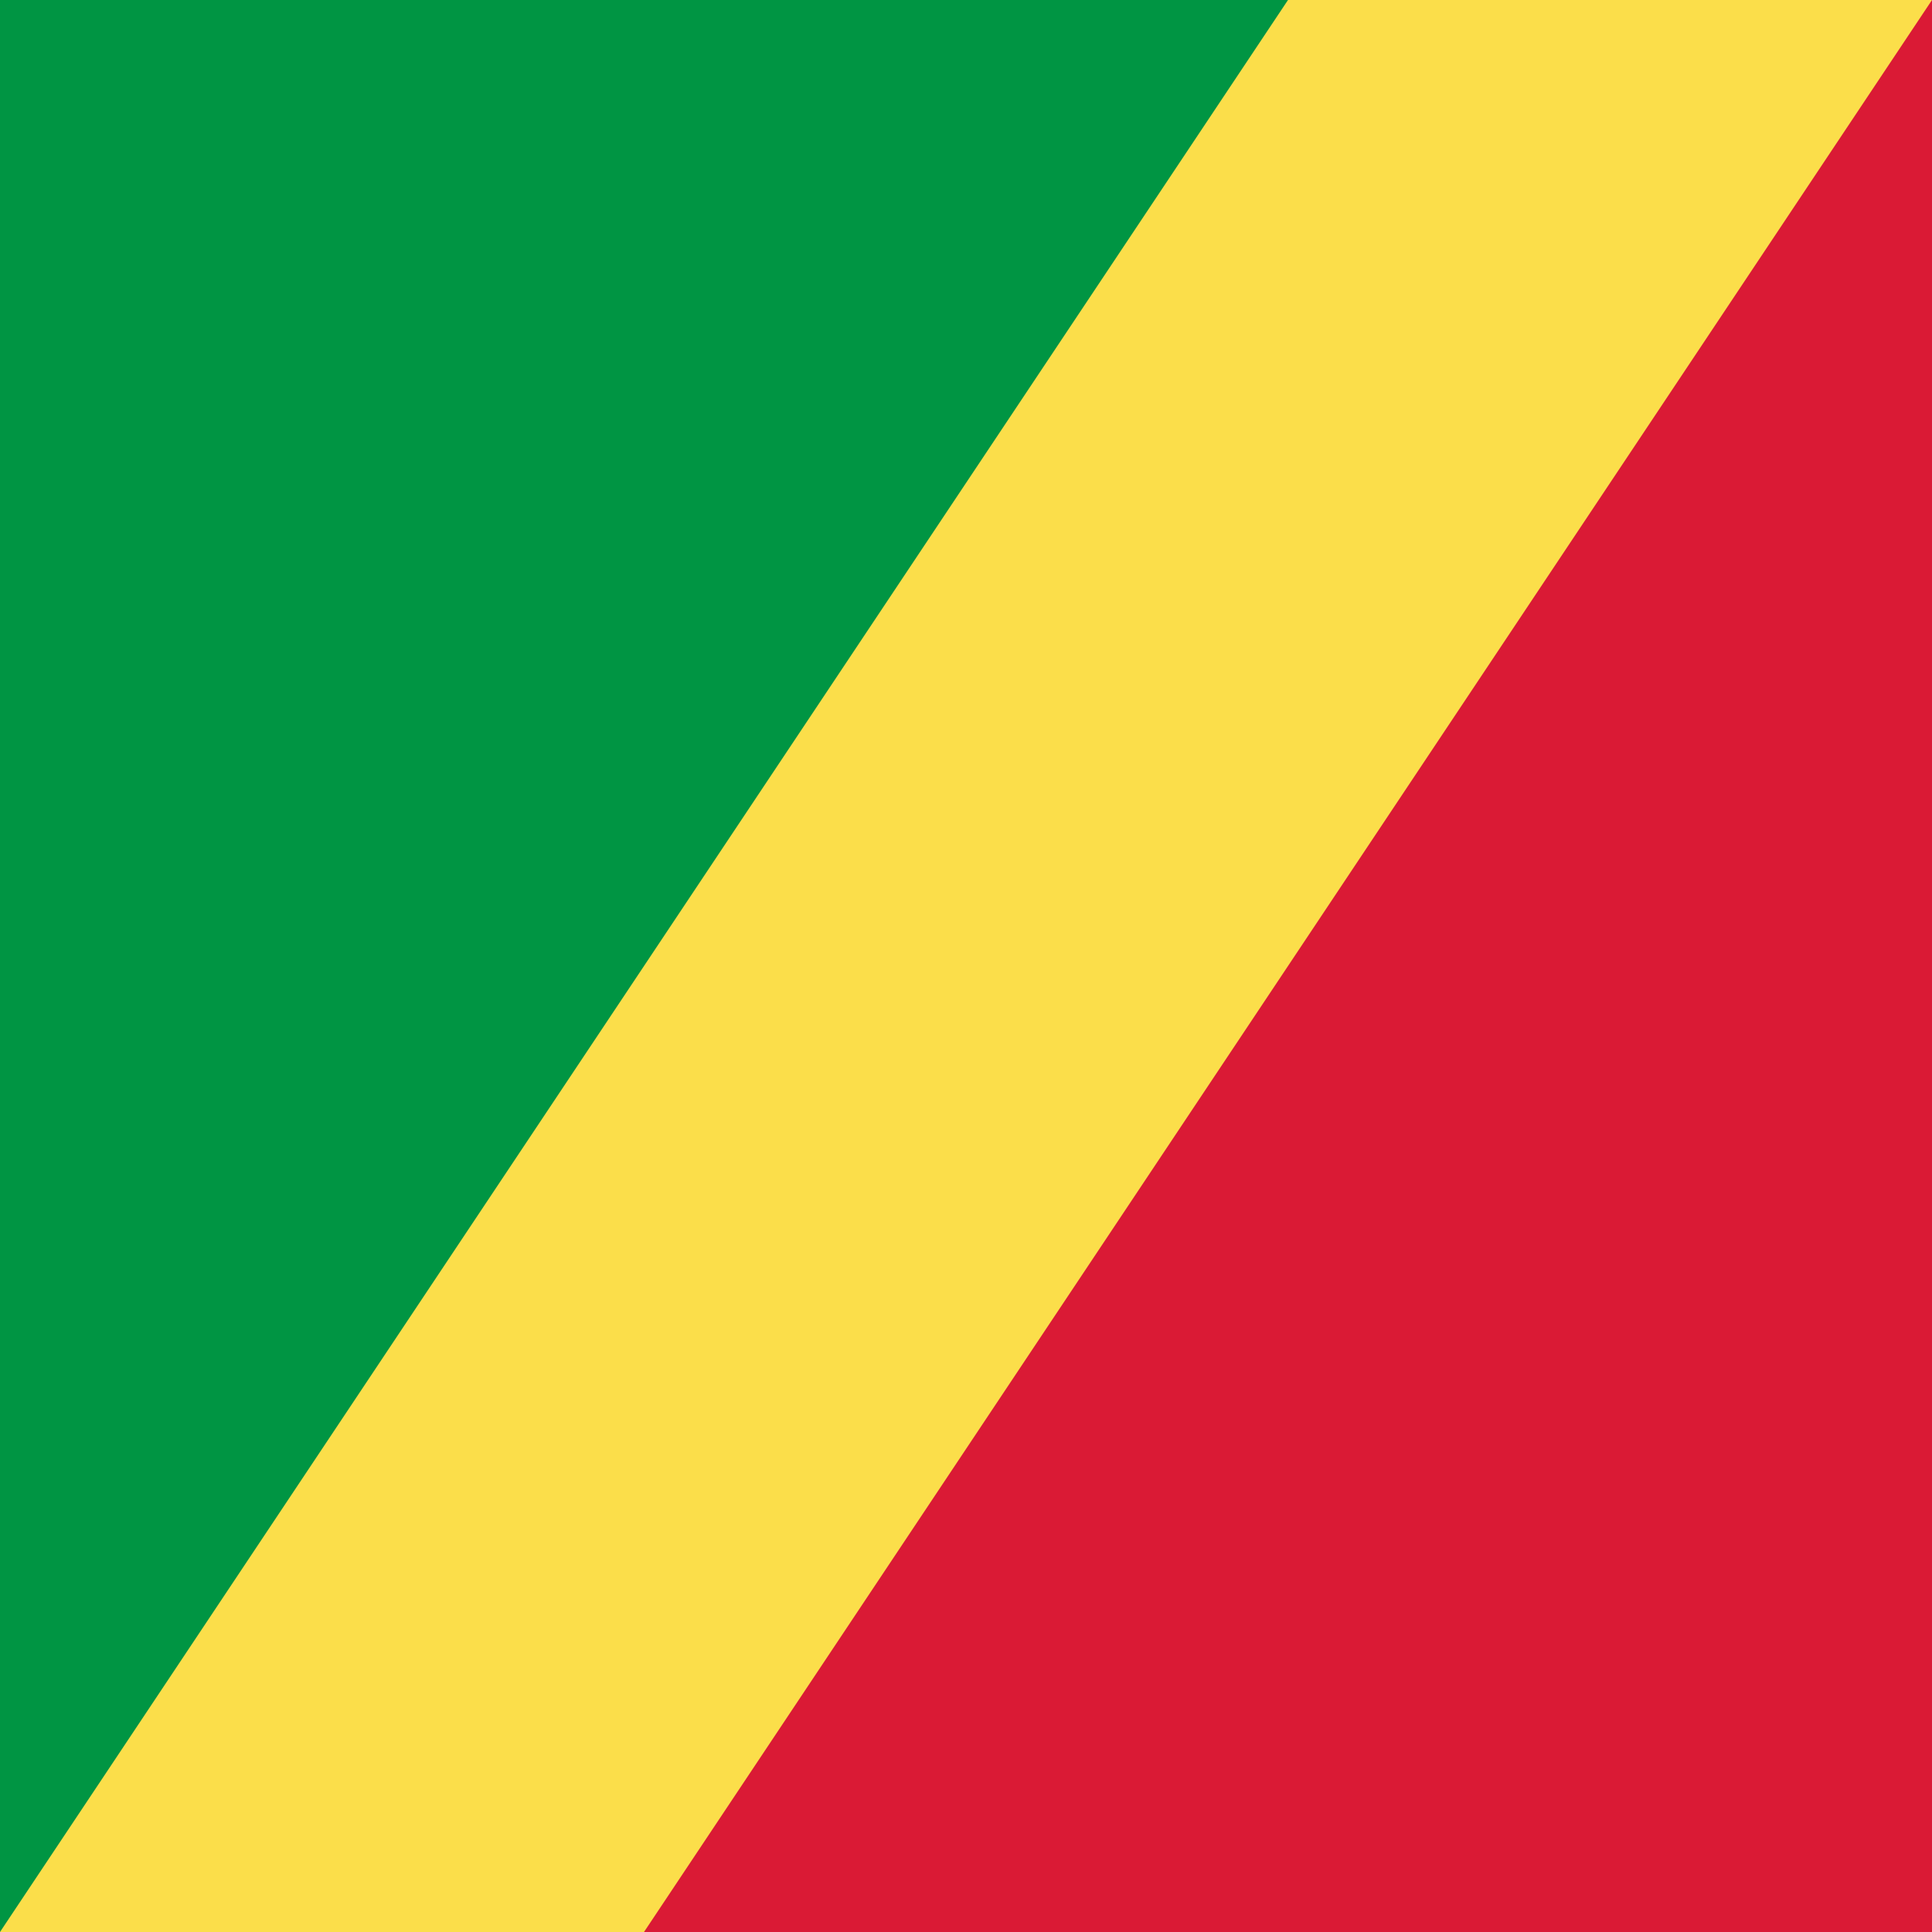
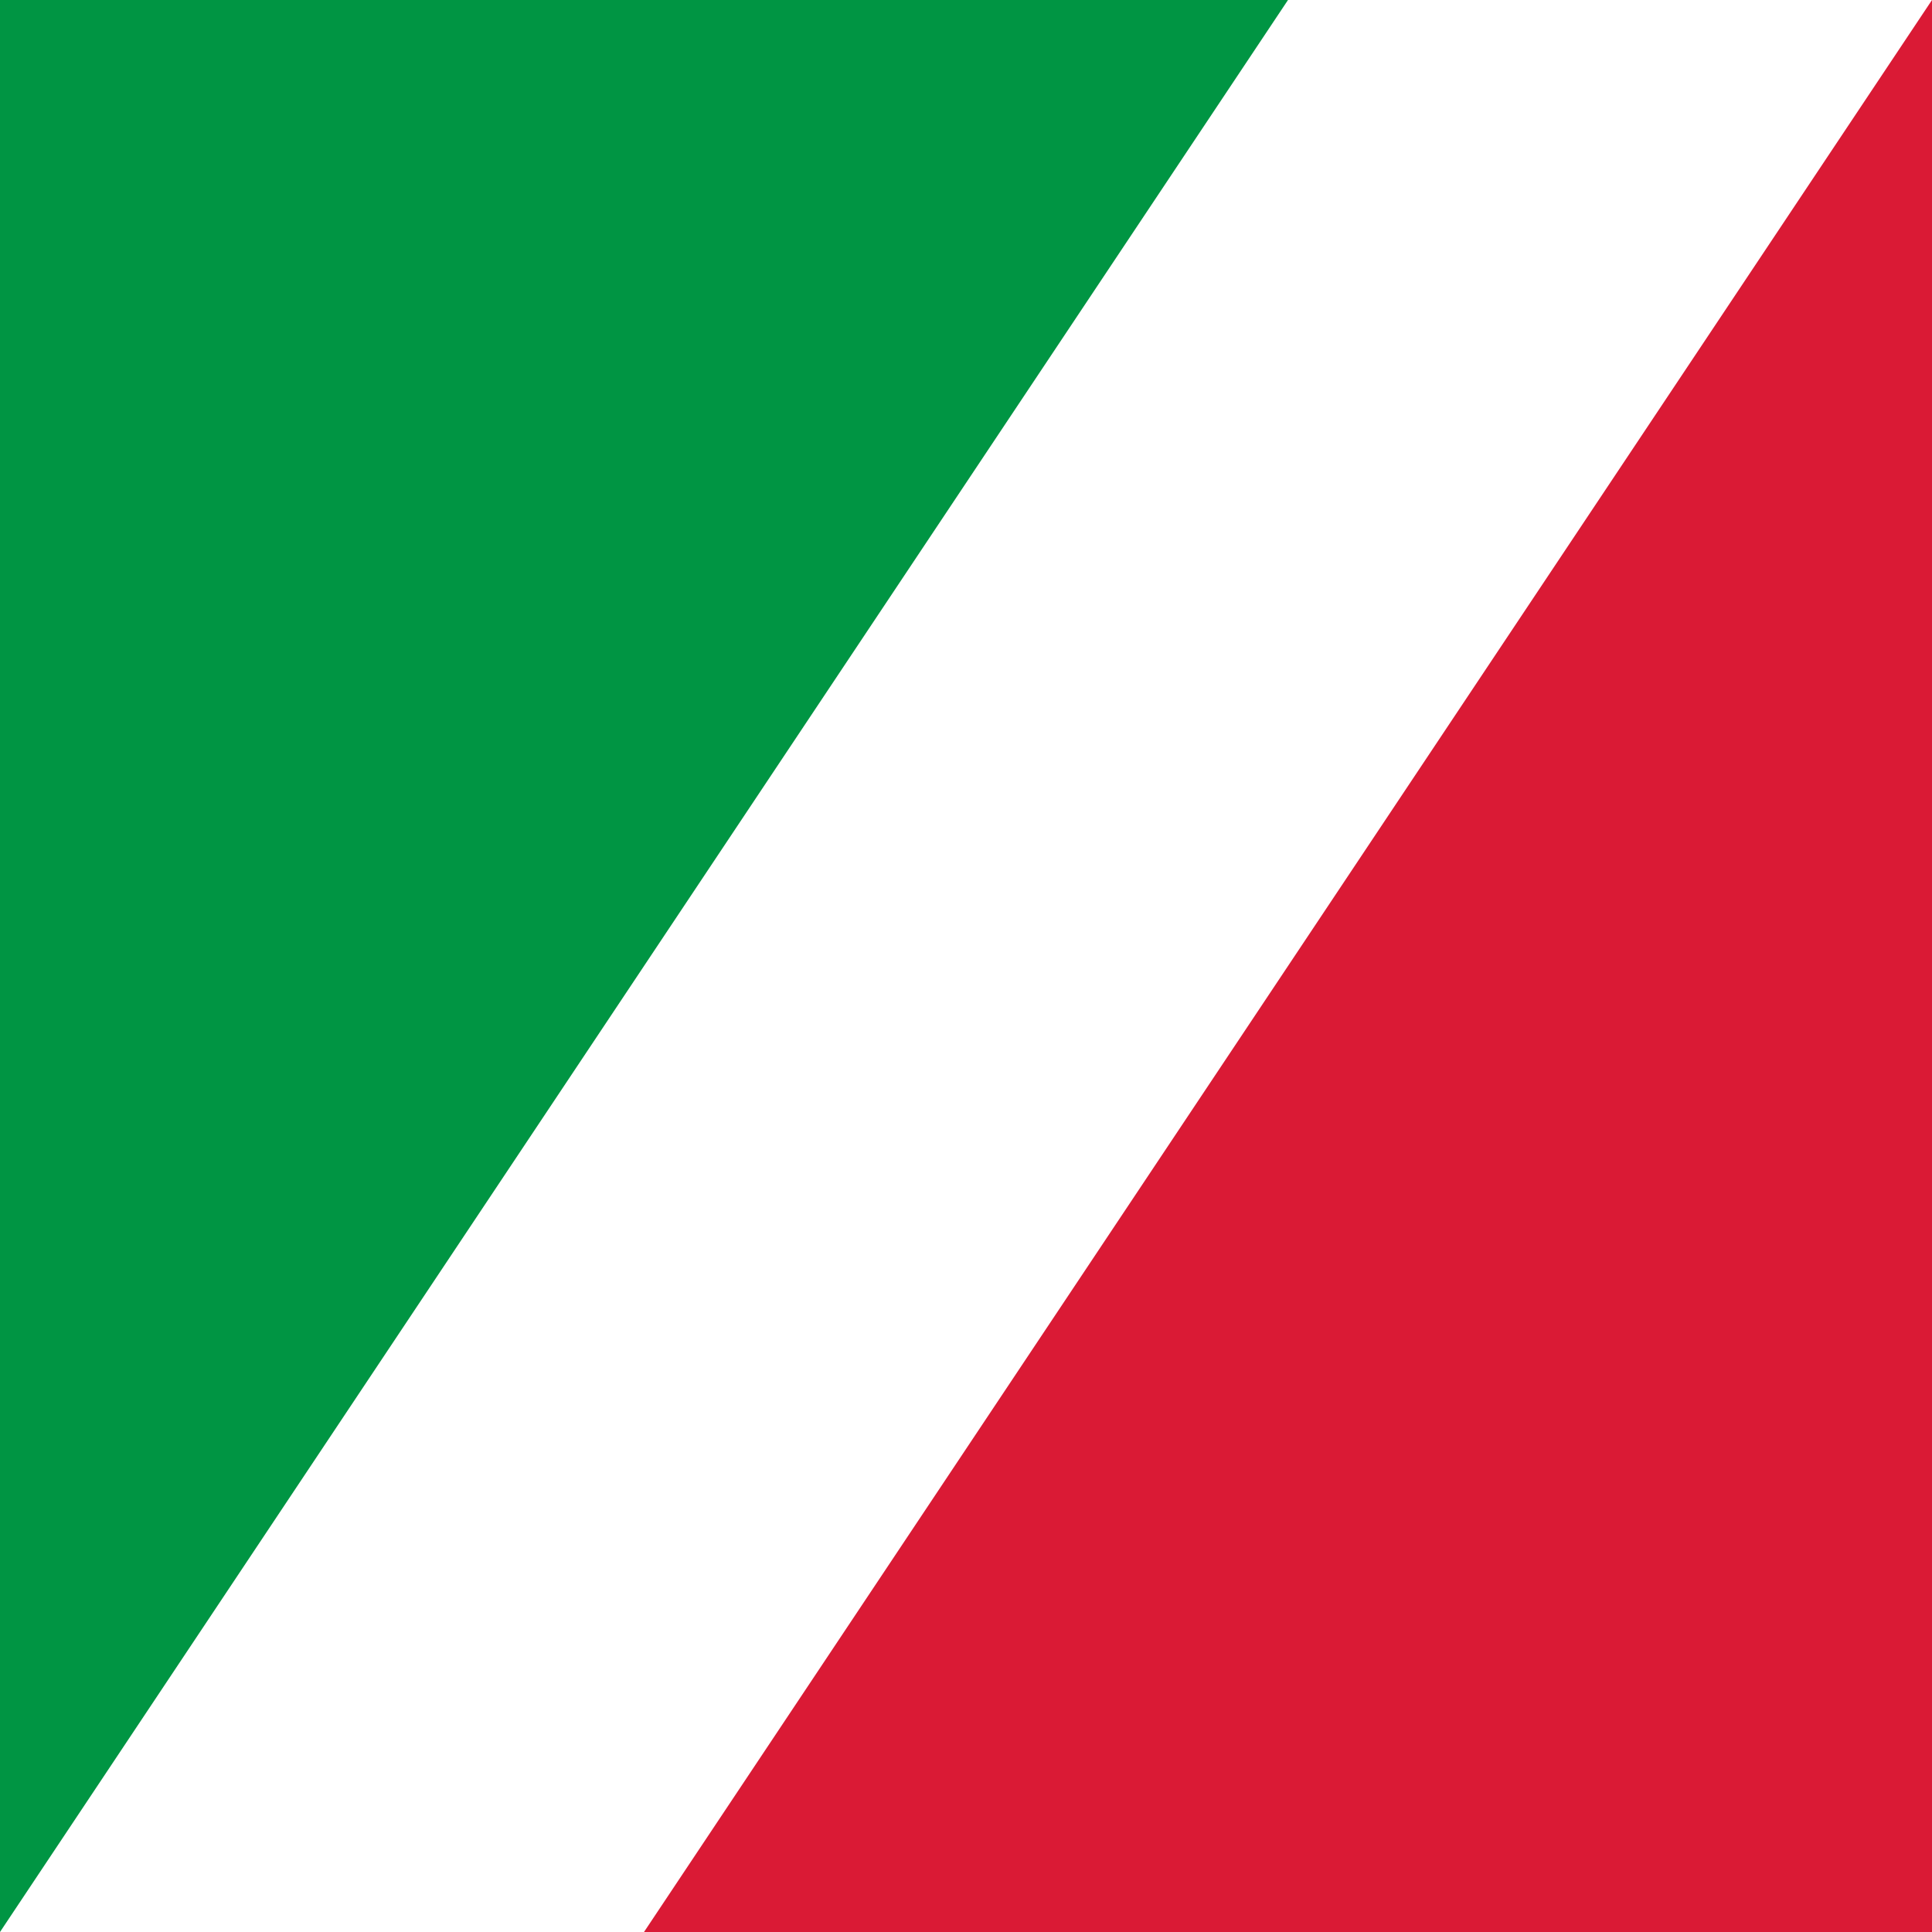
<svg xmlns="http://www.w3.org/2000/svg" width="600px" height="600px" viewBox="0 0 600 600" version="1.1">
  <g id="surface1">
-     <rect x="0" y="0" width="600" height="600" style="fill:rgb(98.431%,87.059%,29.02%);fill-opacity:1;stroke:none;" />
    <path style=" stroke:none;fill-rule:nonzero;fill:rgb(0%,58.431%,26.275%);fill-opacity:1;" d="M 0 600 L 0 0 L 400 0 Z M 0 600 " />
    <path style=" stroke:none;fill-rule:nonzero;fill:rgb(85.49%,10.196%,20.784%);fill-opacity:1;" d="M 600 0 L 600 600 L 200 600 Z M 600 0 " />
  </g>
</svg>